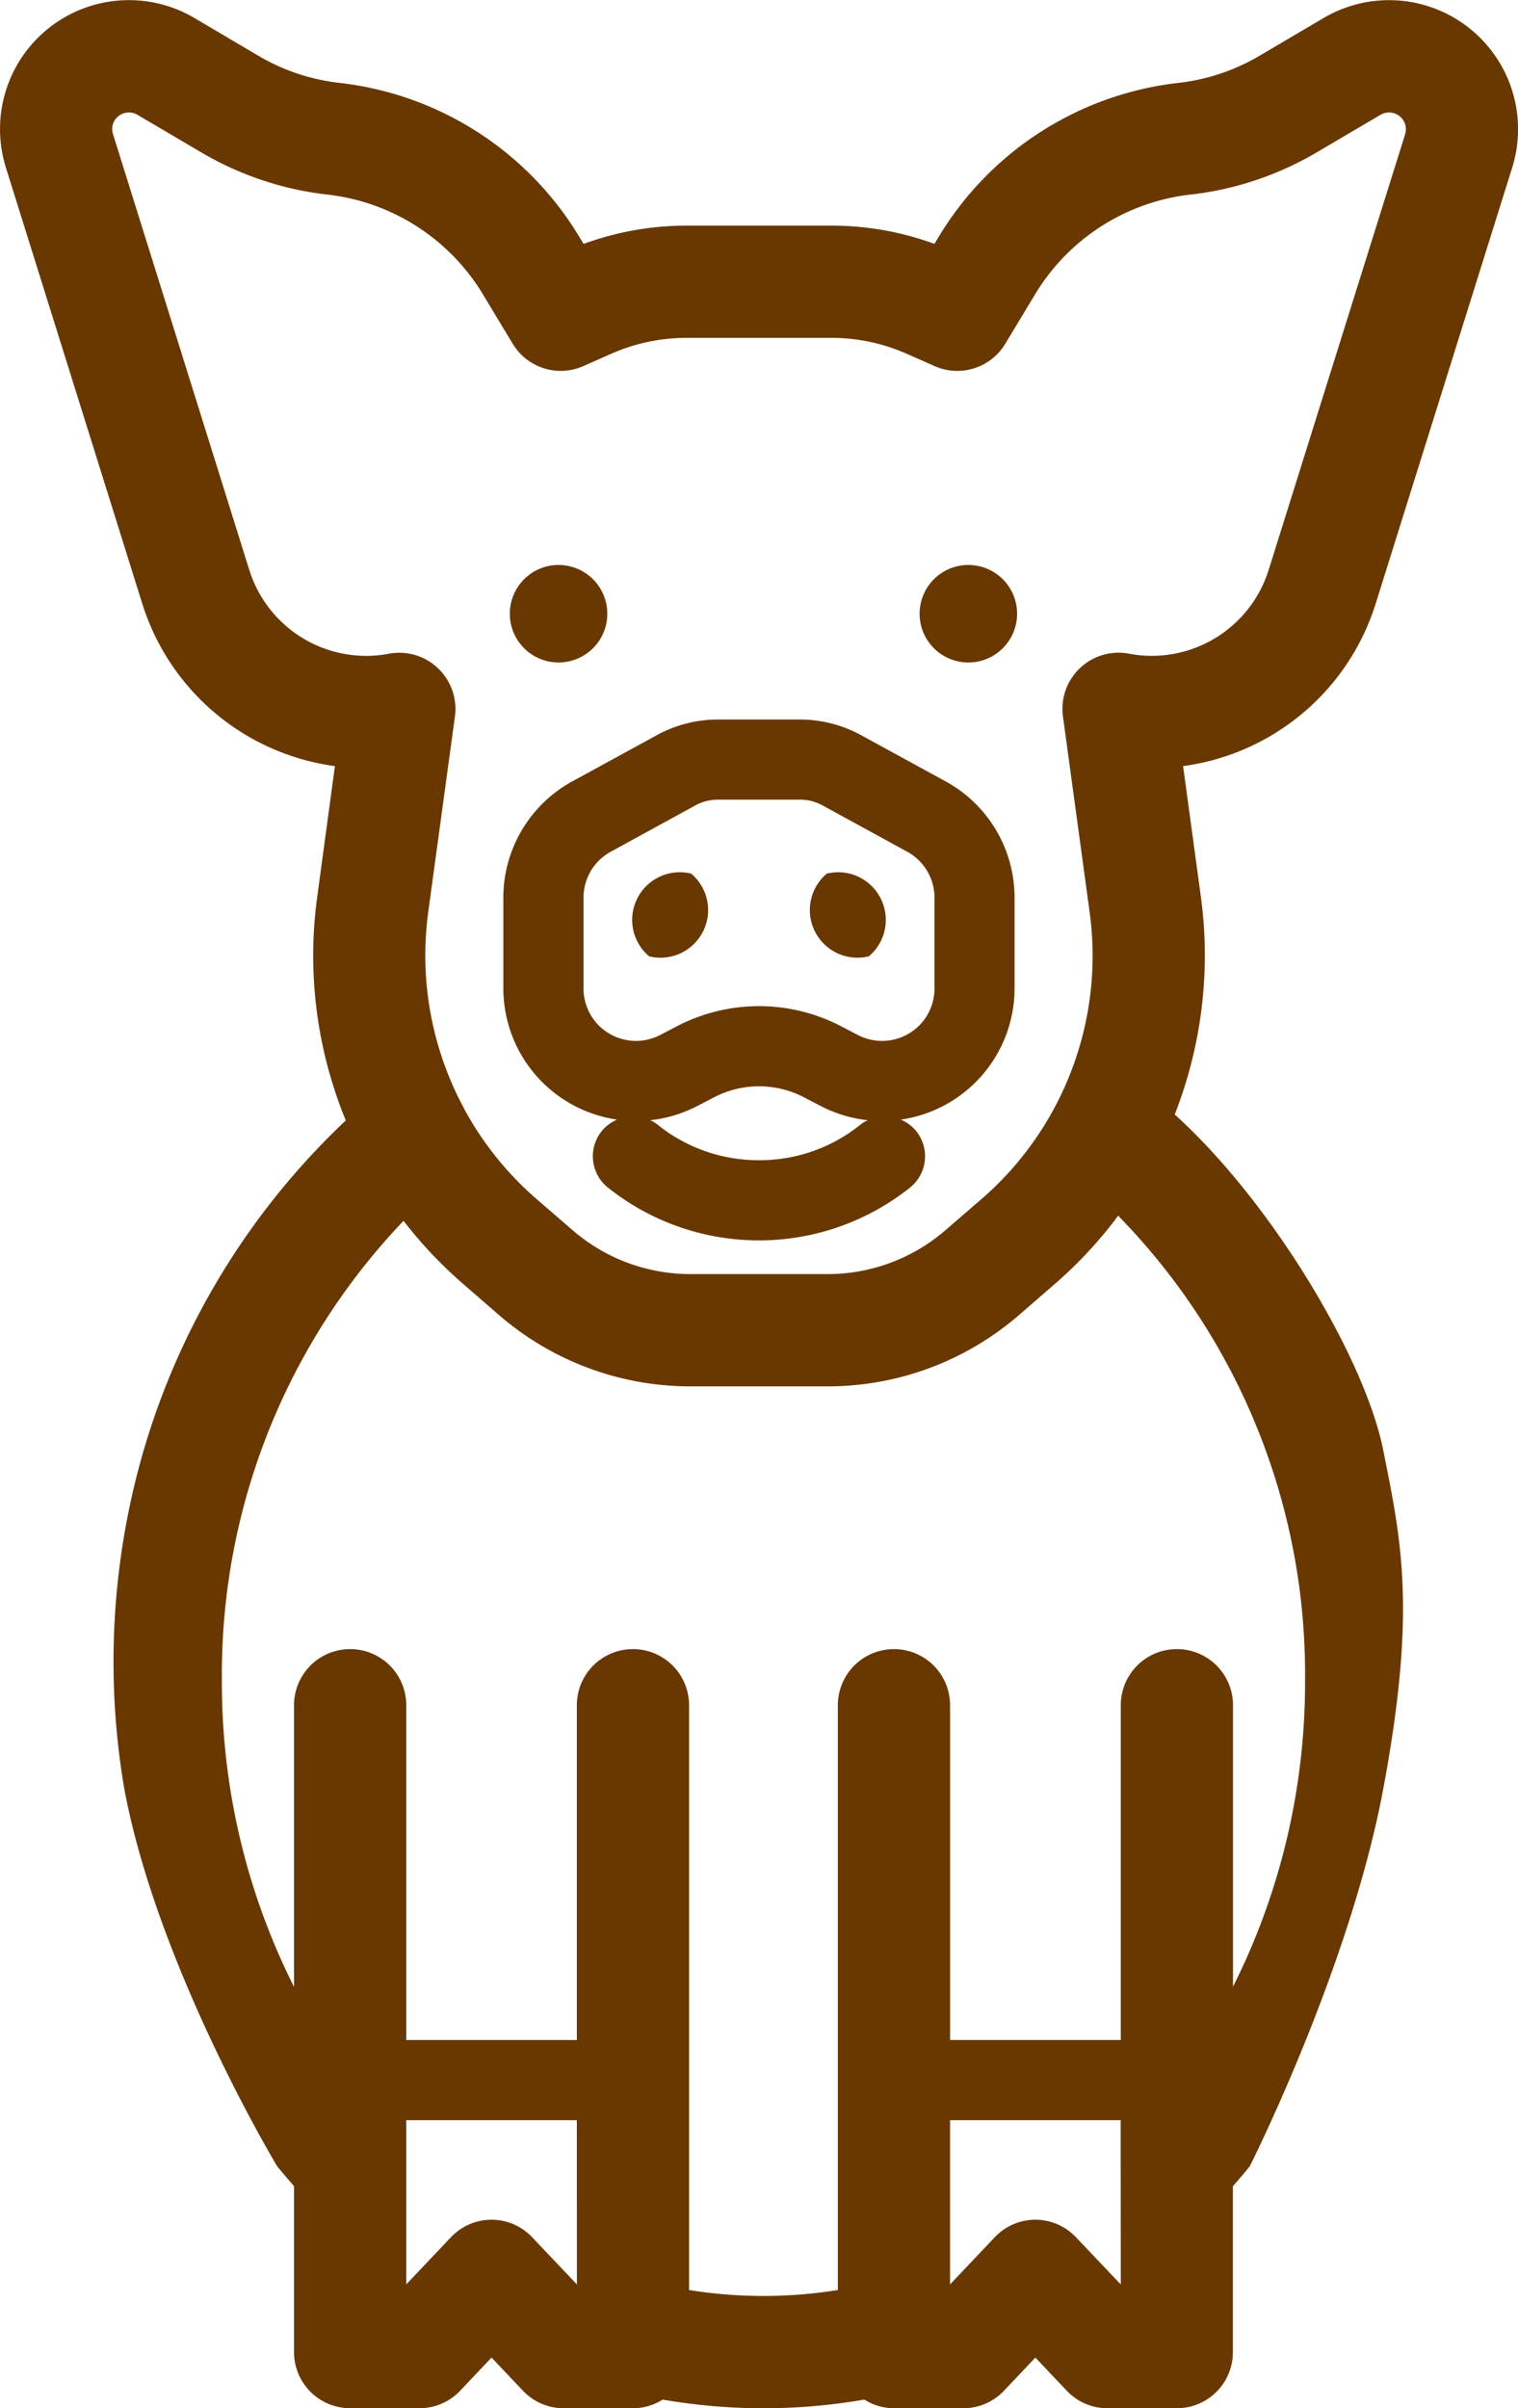
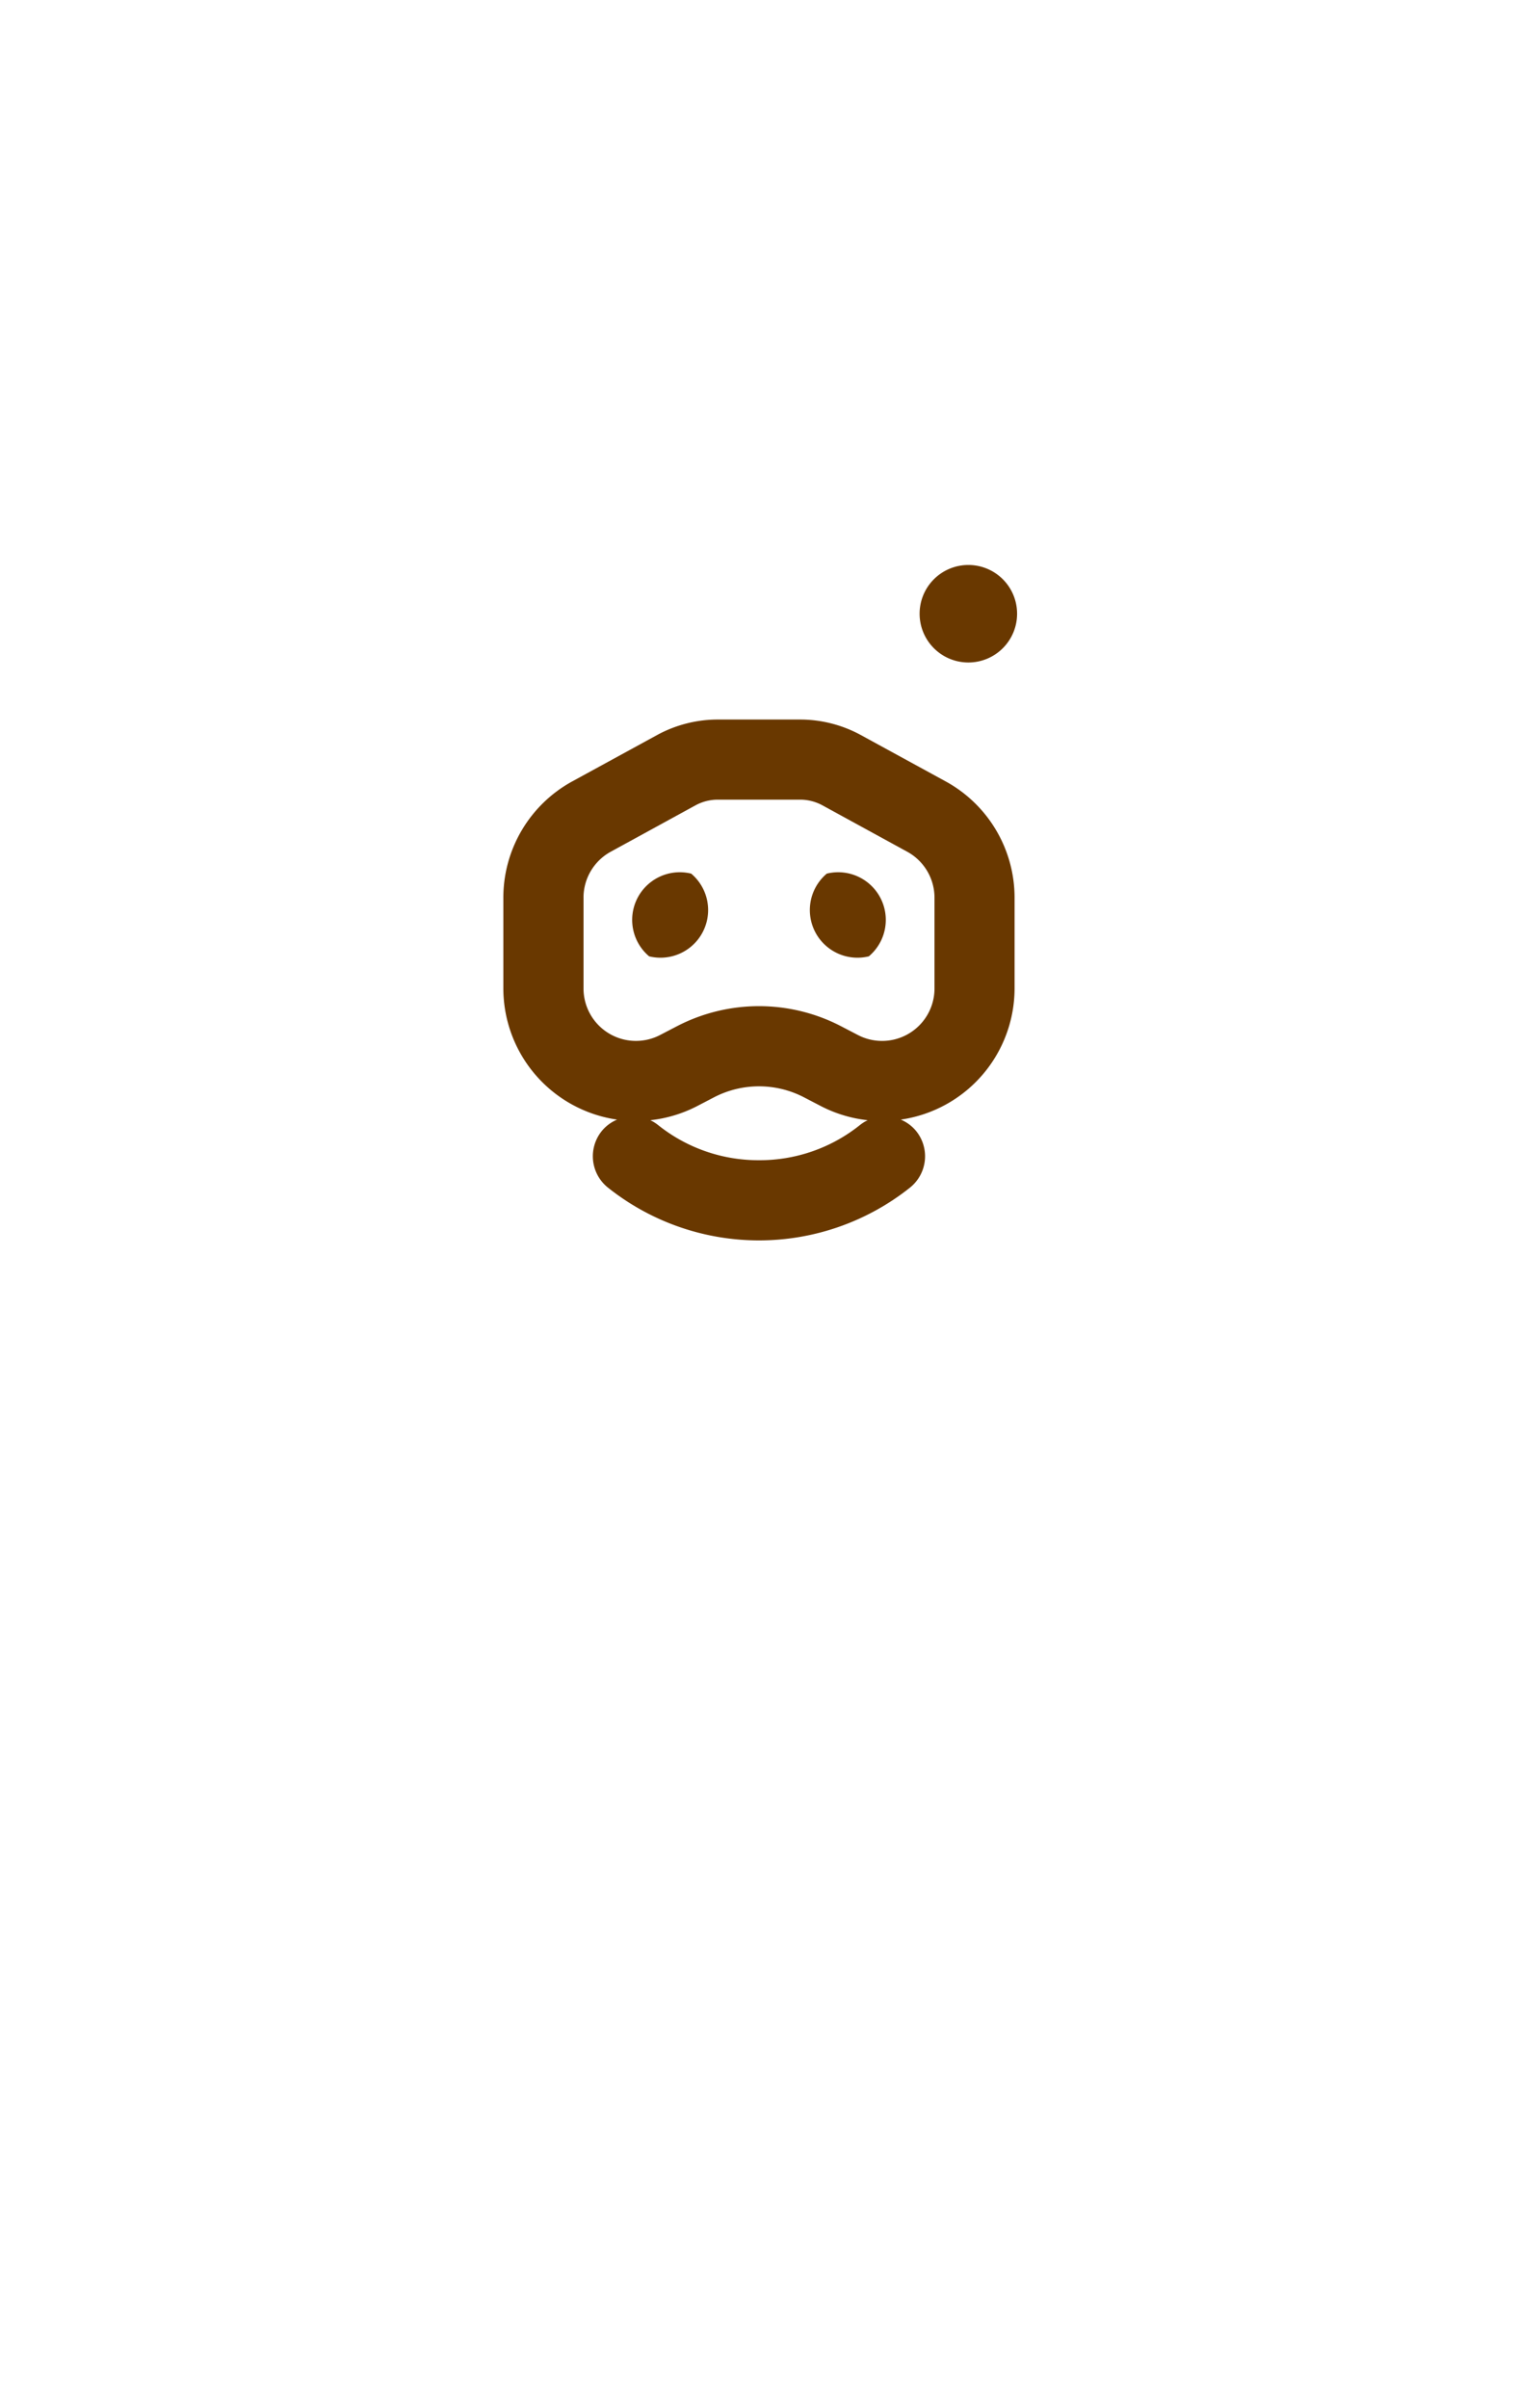
<svg xmlns="http://www.w3.org/2000/svg" id="ico-animal-pig" width="94.06" height="149.157" viewBox="0 0 94.06 149.157">
  <path id="Tracé_607" data-name="Tracé 607" d="M72.86,64.514a2.951,2.951,0,0,0,2.607-5.122,2.951,2.951,0,0,0-2.607,5.122Z" transform="translate(-32.639 -5.283)" fill="#693800" />
  <path id="Tracé_608" data-name="Tracé 608" d="M86.549,64.514a2.951,2.951,0,0,0-2.607-5.122,2.951,2.951,0,0,0,2.607,5.122Z" transform="translate(-32.712 -5.283)" fill="#693800" />
  <path id="Tracé_609" data-name="Tracé 609" d="M70.825,74.565a2.447,2.447,0,0,0-.962.722,2.484,2.484,0,0,0,.394,3.49,15.025,15.025,0,0,0,18.715,0,2.484,2.484,0,0,0,.393-3.49,2.457,2.457,0,0,0-.963-.722,8.219,8.219,0,0,0,7.051-8.121V60.822a8.21,8.21,0,0,0-4.277-7.208l-5.25-2.868a7.867,7.867,0,0,0-3.76-.96H77.062a7.872,7.872,0,0,0-3.76.96l-5.25,2.868a8.209,8.209,0,0,0-4.276,7.208v5.623A8.219,8.219,0,0,0,70.825,74.565Zm8.79,2.515a9.944,9.944,0,0,1-6.263-2.188,2.531,2.531,0,0,0-.467-.29,8.236,8.236,0,0,0,2.9-.874l1.043-.543a6.046,6.046,0,0,1,5.578,0l1.045.543a8.252,8.252,0,0,0,2.9.874,2.5,2.5,0,0,0-.469.291A9.94,9.94,0,0,1,79.615,77.08ZM68.743,60.821a3.245,3.245,0,0,1,1.69-2.849L75.682,55.1a2.887,2.887,0,0,1,1.38-.352h5.106a2.894,2.894,0,0,1,1.379.352L88.8,57.973a3.245,3.245,0,0,1,1.691,2.849v5.623a3.247,3.247,0,0,1-4.746,2.88L84.7,68.781h0a11.016,11.016,0,0,0-10.166,0l-1.044.543a3.247,3.247,0,0,1-4.746-2.88V60.821Z" transform="translate(-32.587 -5.221)" fill="#693800" />
  <path id="Tracé_610" data-name="Tracé 610" d="M95.78,43.17a3.02,3.02,0,1,1-3.02-3.02A3.019,3.019,0,0,1,95.78,43.17Z" transform="translate(-32.758 -5.158)" fill="#693800" />
-   <path id="Tracé_611" data-name="Tracé 611" d="M106.423,94.756C105.3,89.1,99.539,79.407,93.5,73.953a26.977,26.977,0,0,0,1.619-13.5l-1.1-8.077A14.542,14.542,0,0,0,105.957,42.3l8.454-26.991a7.992,7.992,0,0,0-11.683-9.269L98.794,8.357a12.694,12.694,0,0,1-5.116,1.709A19.962,19.962,0,0,0,78.9,19.553l-.288.477A18.554,18.554,0,0,0,72.23,18.9H63.249a18.554,18.554,0,0,0-6.378,1.133l-.288-.477A19.962,19.962,0,0,0,41.8,10.066a12.694,12.694,0,0,1-5.116-1.709L32.761,6.043a7.988,7.988,0,0,0-11.683,9.269L29.522,42.3A14.542,14.542,0,0,0,41.463,52.376L40.37,60.453a26.789,26.789,0,0,0,1.768,13.868A45.758,45.758,0,0,0,29.612,94.756a46.8,46.8,0,0,0-1.2,20.961C30.481,126.8,37.887,139.1,37.887,139.1c.338.417.7.825,1.043,1.232v10.272a3.474,3.474,0,0,0,3.477,3.477H46.7A3.464,3.464,0,0,0,49.222,153l1.947-2.056L53.116,153a3.464,3.464,0,0,0,2.523,1.083h4.292a3.431,3.431,0,0,0,1.838-.536,36.662,36.662,0,0,0,12.5,0,3.431,3.431,0,0,0,1.838.536H80.4A3.464,3.464,0,0,0,82.919,153l1.947-2.056L86.813,153a3.464,3.464,0,0,0,2.523,1.083h4.292a3.474,3.474,0,0,0,3.477-3.477V140.334c.358-.407.705-.815,1.043-1.232,0,0,6.206-12.3,8.275-23.385S107.55,100.409,106.423,94.756ZM36.158,40.227,27.714,13.235A1.011,1.011,0,0,1,28,12.162a1.034,1.034,0,0,1,1.222-.129l3.934,2.315a19.749,19.749,0,0,0,7.868,2.633,12.94,12.94,0,0,1,9.6,6.159l1.858,3.08A3.475,3.475,0,0,0,56.861,27.6l1.729-.765a11.567,11.567,0,0,1,4.659-.983H72.23a11.567,11.567,0,0,1,4.659.983l1.729.765A3.475,3.475,0,0,0,83,26.219l1.858-3.08a12.94,12.94,0,0,1,9.6-6.159,19.749,19.749,0,0,0,7.868-2.633l3.934-2.315a1.042,1.042,0,0,1,1.52,1.2L99.32,40.227a7.586,7.586,0,0,1-8.653,5.186A3.478,3.478,0,0,0,86.575,49.3l1.649,12.09a19.931,19.931,0,0,1-6.745,17.842l-2.2,1.9A11.148,11.148,0,0,1,72,83.838H63.478A11.148,11.148,0,0,1,56.2,81.126l-2.2-1.9a19.961,19.961,0,0,1-4.5-5.573.31.31,0,0,0-.05-.1,19.944,19.944,0,0,1-2.2-12.169L48.9,49.3a3.478,3.478,0,0,0-4.093-3.884A7.591,7.591,0,0,1,36.158,40.227Zm20.3,106.188L53.692,143.5a3.46,3.46,0,0,0-5.047,0l-2.762,2.911V136.241h10.57Zm33.7,0L87.389,143.5a3.46,3.46,0,0,0-5.047,0l-2.762,2.911V136.241h10.57Zm6.954-18.428V110.541a3.477,3.477,0,1,0-6.954,0v20.733H79.581V110.541a3.477,3.477,0,1,0-6.954,0v36.22a29.088,29.088,0,0,1-9.219,0v-36.22a3.477,3.477,0,1,0-6.954,0v20.733H45.884V110.541a3.477,3.477,0,1,0-6.954,0v17.445A41.906,41.906,0,0,1,34.46,109,40.65,40.65,0,0,1,45.715,80.54a27.43,27.43,0,0,0,3.735,3.944l2.2,1.907a18.1,18.1,0,0,0,11.832,4.4H72a18.1,18.1,0,0,0,11.832-4.4l2.2-1.907a26.757,26.757,0,0,0,3.964-4.262A40.587,40.587,0,0,1,101.576,109,41.906,41.906,0,0,1,97.105,127.986Z" transform="translate(-20.711 -4.926)" fill="#693800" />
-   <path id="Tracé_612" data-name="Tracé 612" d="M70.22,43.17a3.02,3.02,0,1,1-3.02-3.02A3.019,3.019,0,0,1,70.22,43.17Z" transform="translate(-32.59 -5.158)" fill="#693800" />
</svg>